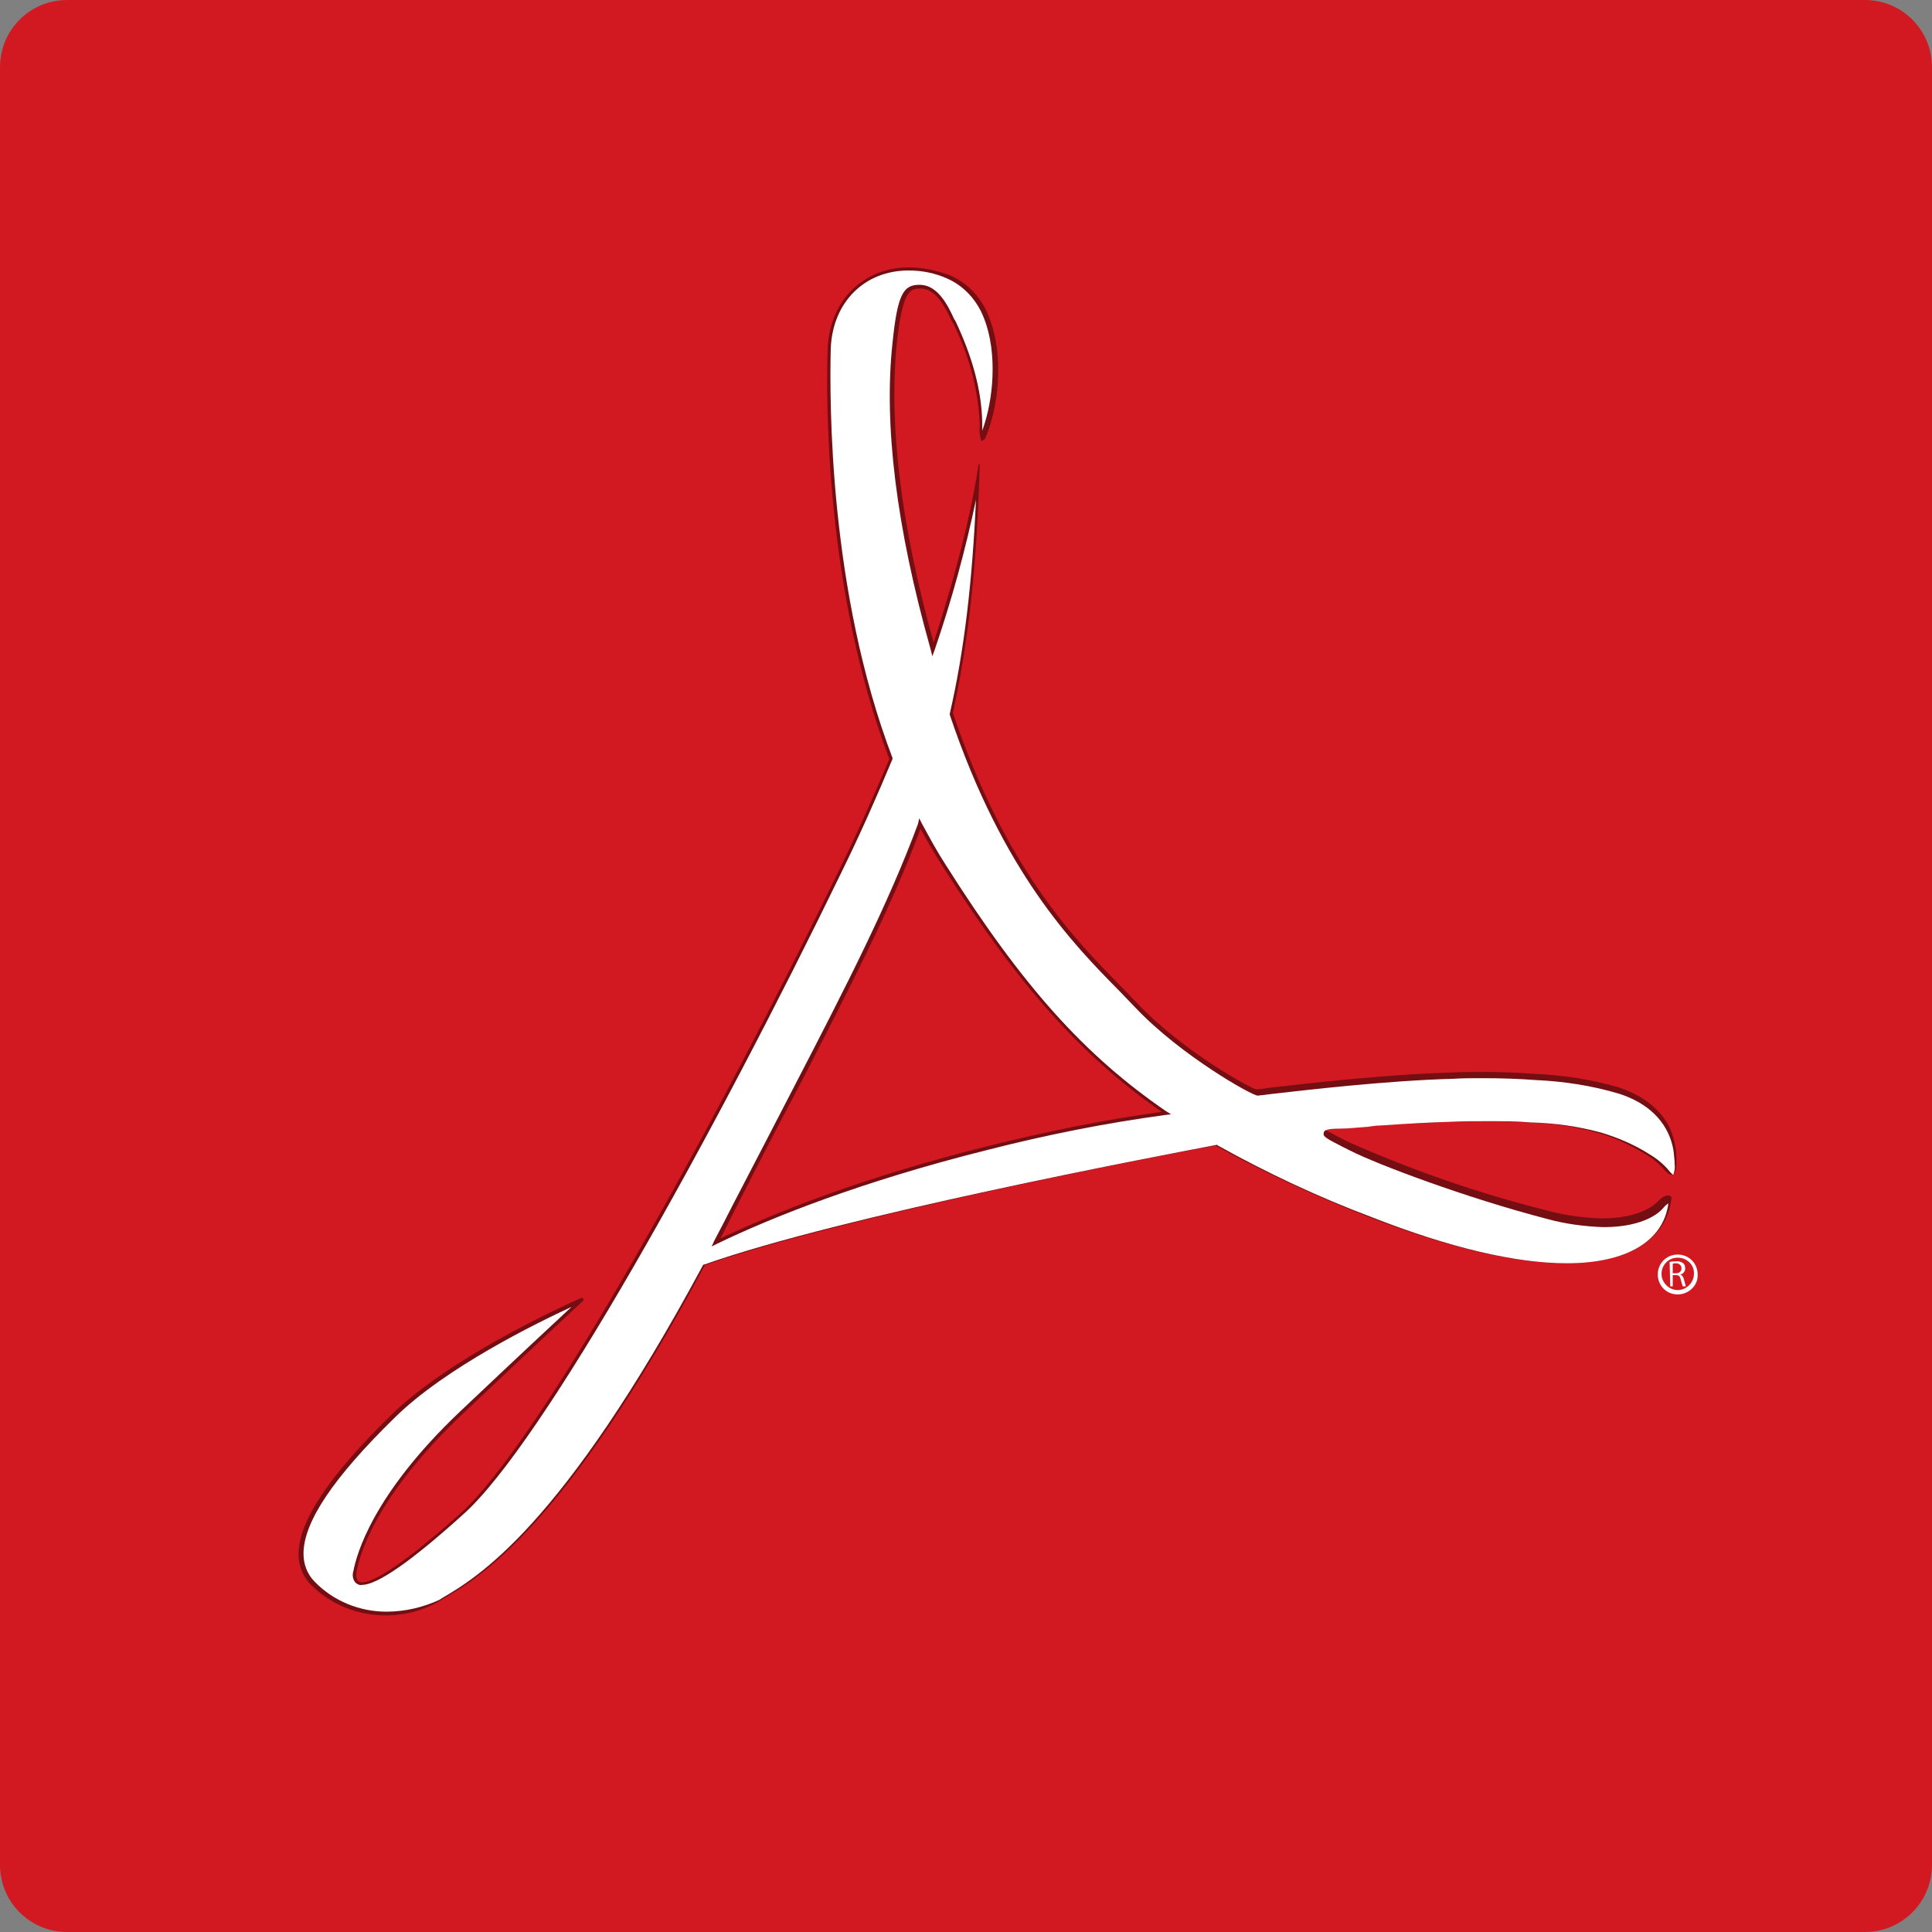
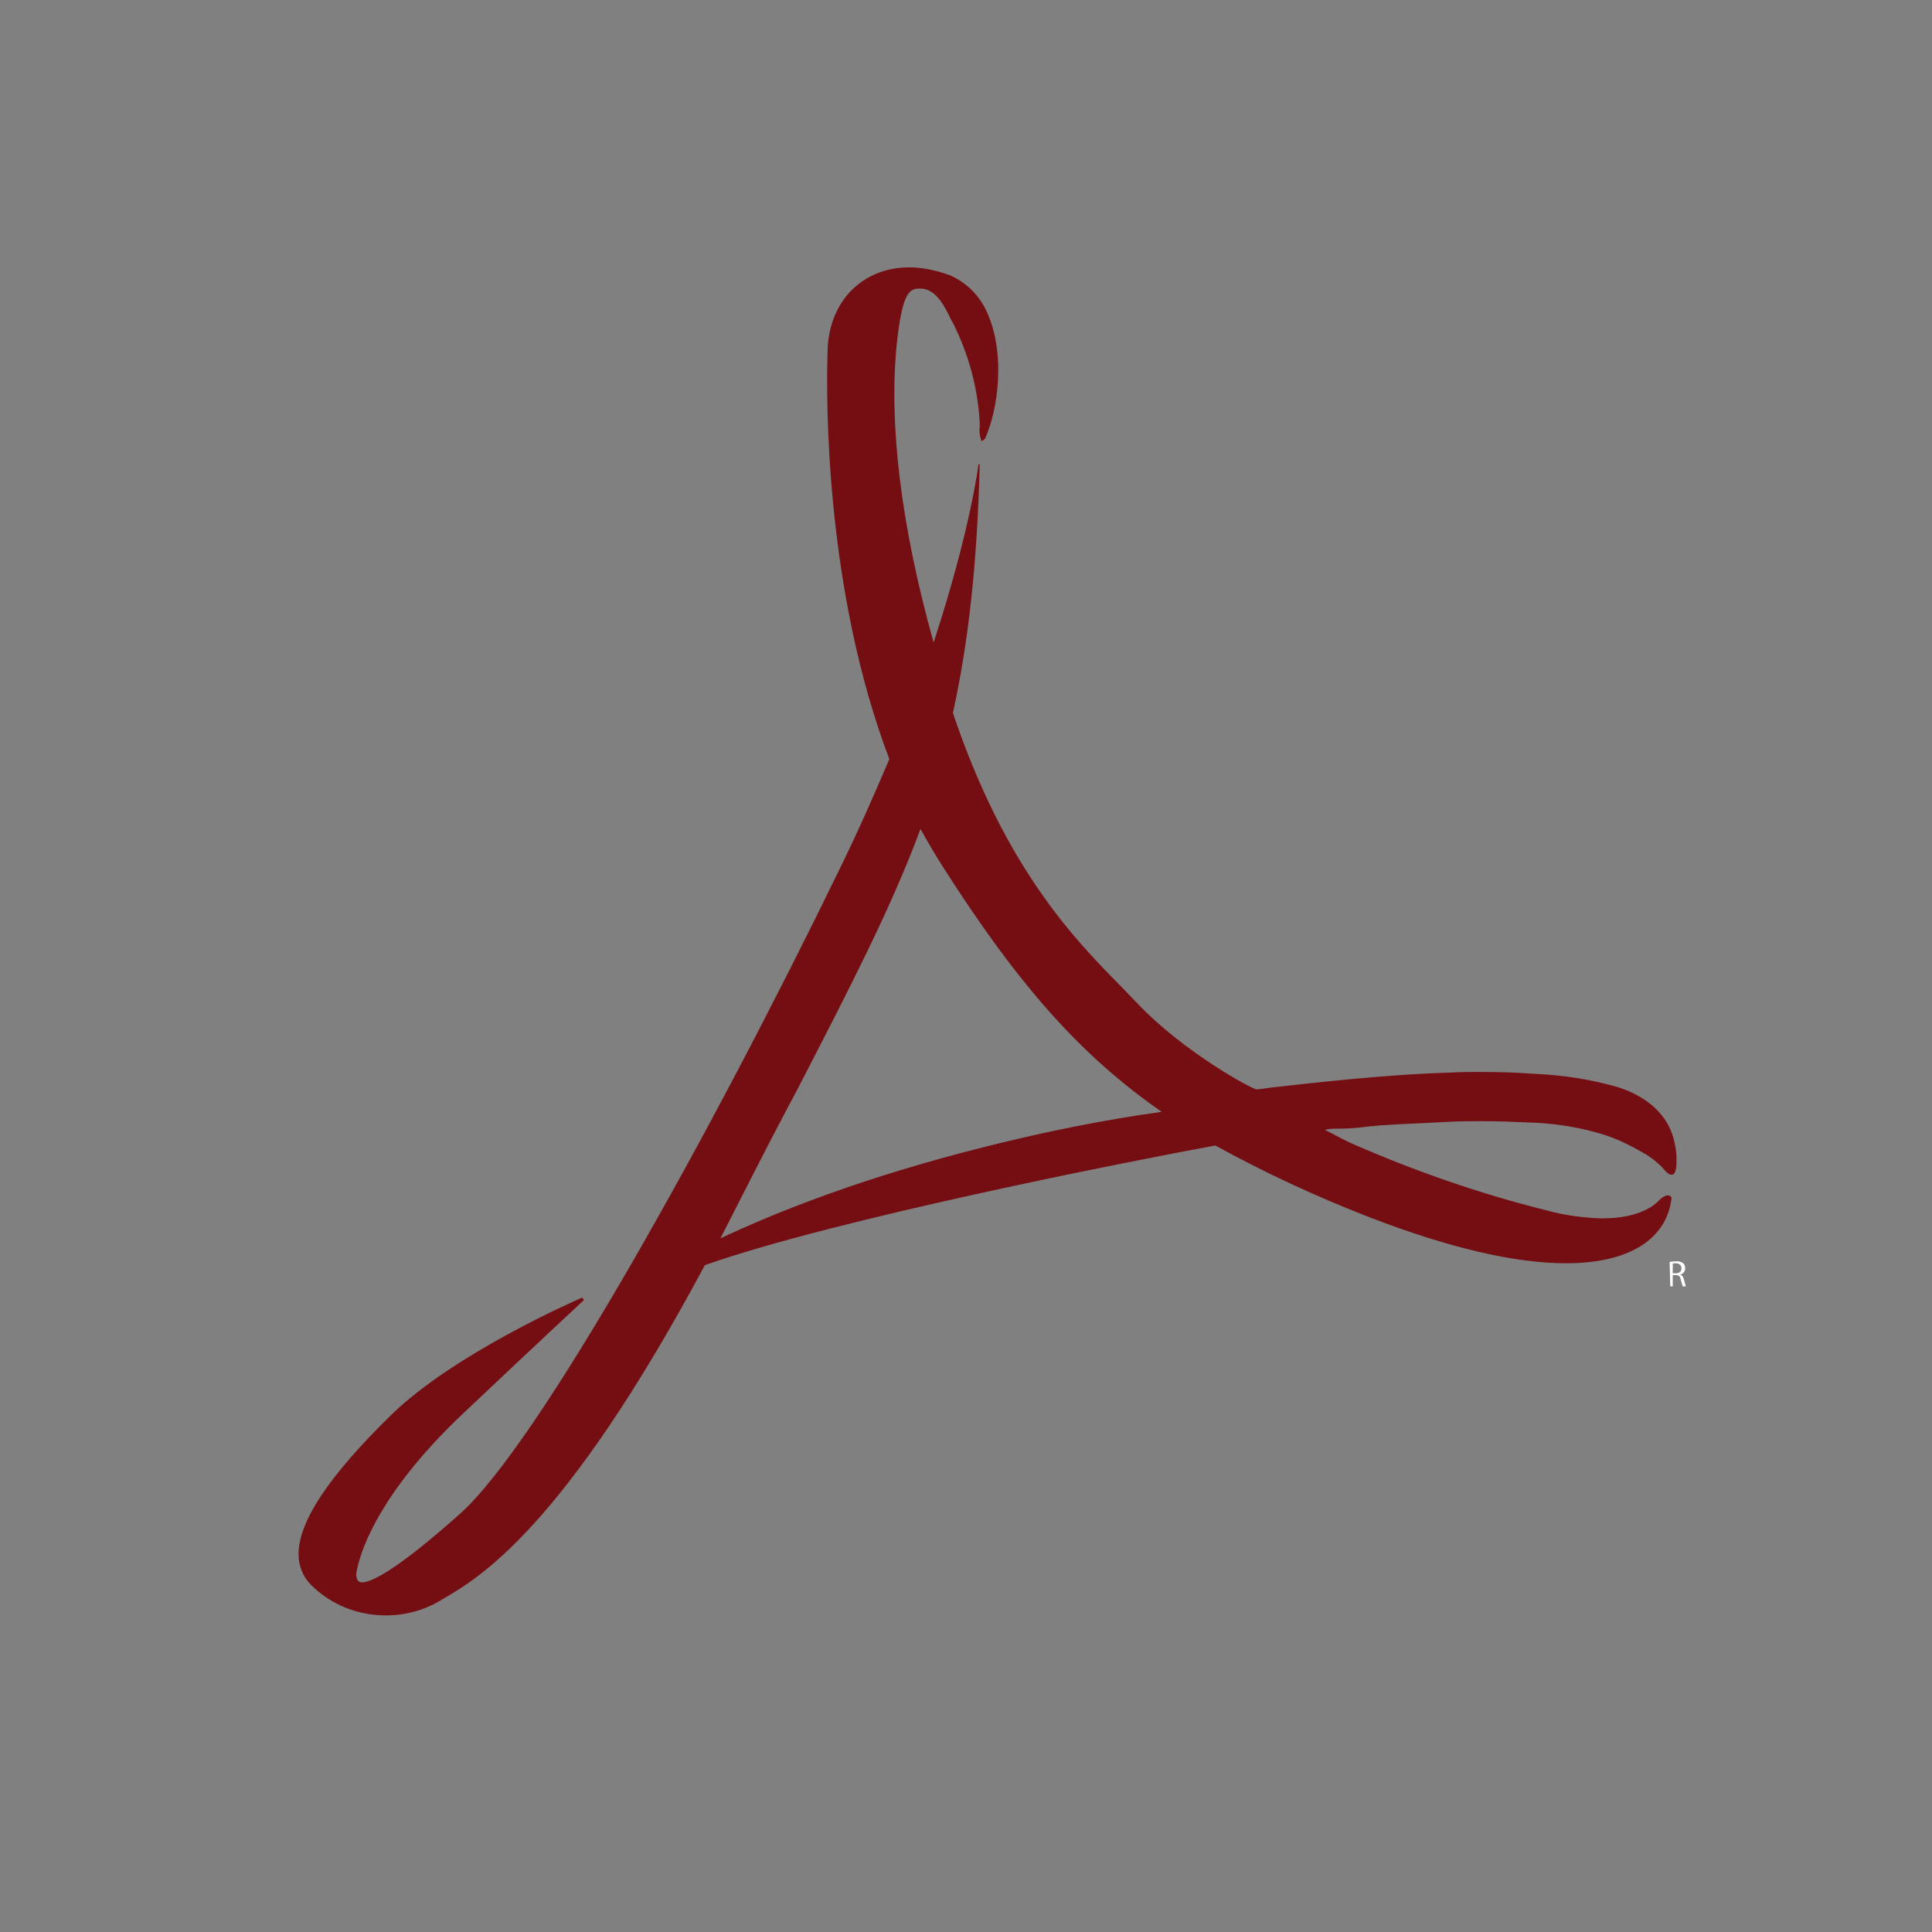
<svg xmlns="http://www.w3.org/2000/svg" version="1.1" id="adobe-reader" x="0px" y="0px" width="310px" height="310px" viewBox="0 0 310 310" style="enable-background:new 0 0 310 310;" xml:space="preserve">
  <rect x="0" y="0" width="310" height="310" fill="#808080" stroke="none" />
  <style type="text/css">
	.st0{fill:#D21921;}
	.st1{fill:url(#SVGID_1_);}
	.st2{fill:#FFFFFF;}
</style>
-   <path class="st0" d="M0,10.8v288.4c0,6,4.8,10.8,10.8,10.8h288.4c6,0,10.8-4.8,10.8-10.8V10.8c0-6-4.8-10.8-10.8-10.8H10.8  C4.8,0,0,4.8,0,10.8z" />
  <linearGradient id="SVGID_1_" gradientUnits="userSpaceOnUse" x1="54.275" y1="254.754" x2="54.278" y2="254.754" gradientTransform="matrix(221.111 0 0 -216.321 -12058.057 55259.789)">
    <stop offset="0" style="stop-color:#370609" />
    <stop offset="1" style="stop-color:#750E12" />
  </linearGradient>
  <path class="st1" d="M115.6,198.7c0.8-1.6,1.7-3.3,2.6-5.1c3.5-6.9,6.8-13.3,9.8-18.9c8.3-16.1,15-29,19.7-41.7  c1.2,2.2,2.4,4.2,3.6,6.1c12.3,19.3,22.3,30.4,35.1,39.3c-9.4,1.3-18.7,3.2-27.9,5.5C138.4,188.9,124.3,194.6,115.6,198.7   M145.9,42.9c-7.5,0-12.8,5.4-13.1,13.1c-0.3,8.7-0.3,39,9.9,65.8c-2.5,5.9-5.2,12-8.2,18.1c-20.3,41.7-48,91.7-60.7,103  c-10.3,9.2-14.3,11-15.7,11c-0.3,0-0.5-0.1-0.7-0.3c-0.2-0.4-0.3-0.8-0.2-1.3c0.4-2.5,2.9-12,16.9-25.3  c12.9-12.2,19.5-18.3,19.6-18.4l-0.3-0.4c-0.2,0.1-20.4,8.8-30.7,18.9c-9.9,9.7-14.8,17-14.8,22.3c0,1.8,0.7,3.6,2,4.9  c3.2,3.2,7.5,4.9,12,4.9c3.1,0,6.1-0.8,8.8-2.4l0.3-0.2c5.9-3.4,19.5-11.4,42.1-53.6c21-7.4,67.8-16.6,81.9-19.2  c8,4.4,16.2,8.2,24.7,11.5c12.7,4.9,23.3,7.4,31.6,7.4c10,0,16.1-3.8,16.9-10.4v-0.2l-0.1-0.1c-0.1-0.1-0.3-0.2-0.5-0.2  c-0.6,0.1-1,0.4-1.4,0.8c-0.3,0.3-2.5,2.9-9.2,2.9c-3-0.1-6-0.5-8.9-1.3c-10.8-2.7-21.4-6.4-31.6-10.9c-0.4-0.2-0.8-0.4-1.2-0.6  c-1.1-0.6-2.5-1.3-2.7-1.4c0.6-0.2,1.3-0.2,2-0.2c1.5,0,3.1-0.1,4.6-0.3c0.6-0.1,1.3-0.1,1.9-0.2c4.4-0.3,8.1-0.4,11.3-0.6  c1.9-0.1,3.7-0.1,5.6-0.1c2.5,0,4.9,0.1,7.1,0.2c3.7,0.1,7.4,0.6,11,1.6c2.7,0.7,5.2,1.9,7.6,3.3c1.1,0.6,2.1,1.4,3,2.3  c0.5,0.6,1,1.2,1.5,1.2c0.2,0,0.4-0.1,0.5-0.3c0.3-0.6,0.3-1.3,0.3-2v-0.3c0-0.8-0.1-1.7-0.3-2.5c-0.8-4.2-4.1-7.3-8.9-8.9  c-4.4-1.3-9-2-13.6-2.2c-2.7-0.2-5.5-0.3-8.6-0.3c-1.6,0-3.2,0-4.8,0.1c-10.8,0.3-23.4,1.8-28.8,2.4c-1.3,0.2-2.2,0.3-2.4,0.3  c-0.8-0.1-11.7-6-19.1-13.8c-0.8-0.8-1.7-1.8-2.6-2.7c-7.4-7.5-18.6-18.9-27-43.9c2.5-11.4,3.9-24,4.3-39.9H157  c0,0.1-1.3,10.6-7.2,28.6c-5.3-19-7.2-35.2-5.9-48c0.9-8.2,2-8.8,3.7-8.8h0.2c2.5,0.1,3.9,3.1,4.9,5.2l0.2,0.3c2.5,5,4,10.4,4.3,16  v0.7c-0.1,0.7,0,1.4,0.2,2l0.1,0.3l0.3-0.2c0.2-0.1,0.2-0.2,0.3-0.3c2.1-4.8,3.1-13.2,0.6-19.4c-1.1-3-3.3-5.4-6.2-6.7  C150.3,43.4,148.1,42.9,145.9,42.9" />
-   <path class="st2" d="M269.2,207.7c-1.8,0-3.2-1.4-3.2-3.2c0-1.8,1.4-3.2,3.2-3.2c1.8,0,3.2,1.4,3.2,3.2c0,0,0,0,0,0  C272.5,206.2,271,207.7,269.2,207.7C269.2,207.7,269.2,207.7,269.2,207.7z M269.2,201.8c-1.5,0-2.6,1.2-2.6,2.6s1.2,2.6,2.6,2.6  s2.6-1.2,2.6-2.6l0,0C271.9,203,270.7,201.8,269.2,201.8L269.2,201.8z" />
  <path class="st2" d="M267.9,202.5c0.3-0.1,0.7-0.1,1-0.1c0.4-0.1,0.9,0.1,1.2,0.3c0.2,0.2,0.3,0.5,0.3,0.8c0,0.5-0.3,0.9-0.8,1l0,0  c0.3,0.1,0.5,0.4,0.6,0.8c0.1,0.4,0.2,0.7,0.3,1.1h-0.5c-0.1-0.3-0.2-0.7-0.3-1c-0.1-0.6-0.3-0.8-0.8-0.8h-0.5v1.8H268L267.9,202.5  L267.9,202.5z M268.4,204.3h0.5c0.6,0,0.9-0.3,0.9-0.8c0-0.5-0.4-0.8-0.9-0.8c-0.3,0-0.4,0-0.5,0.1V204.3z" />
-   <path class="st2" d="M62,258.6c-4.3,0-8.5-1.7-11.5-4.8c-1.2-1.2-1.8-2.8-1.8-4.5c0-5.1,4.8-12.2,14.6-21.8  c8.2-8.1,23-15.3,28.4-17.8c-2.7,2.5-8.7,8.1-17.9,16.8c-14.1,13.4-16.6,23-17.1,25.6c-0.2,0.6-0.1,1.3,0.3,1.8  c0.3,0.3,0.7,0.5,1.1,0.4c2.4,0,7.8-3.7,16.1-11.2C87,231.9,114.7,181.8,135,140c3-6.1,5.7-12.2,8.2-18.2v-0.2  c-10.2-26.8-10.1-57.1-9.9-65.7c0.3-7.4,5.4-12.5,12.5-12.5c2.1,0,4.2,0.4,6.2,1.3c2.7,1.2,4.8,3.5,5.9,6.4c2.2,5.6,1.5,13.2-0.3,18  v-1.4c-0.1-5.1-1.6-10.5-4.3-16.2l-0.2-0.3c-1-2.2-2.6-5.4-5.4-5.5h-0.2c-2.5,0-3.5,1.4-4.3,9.4c-1.4,13,0.6,29.5,6.1,49l0.3,1.2  l0.4-1.1c2.7-7.9,4.9-15.9,6.6-24c-0.6,13.3-1.9,24.3-4.2,34.3v0.2c8.5,25.3,19.8,36.8,27.2,44.3c0.9,0.9,1.8,1.9,2.6,2.7  c7.3,7.7,18.7,14.1,19.6,14.1c0.2,0,0.8-0.1,2.5-0.3c5.4-0.6,18-2.1,28.8-2.4c1.6-0.1,3.1-0.1,4.8-0.1c3.1,0,5.8,0.1,8.5,0.3  c4.5,0.2,9.1,0.9,13.4,2.2c4.7,1.5,7.7,4.5,8.6,8.5c0.2,0.8,0.2,1.6,0.3,2.4v0.3c0.1,0.6,0,1.2-0.2,1.8l0,0c0,0-0.3-0.1-0.9-0.9  c-0.9-1-1.9-1.8-3.1-2.5c-2.4-1.5-5-2.6-7.7-3.4c-3.7-1-7.4-1.5-11.2-1.6c-2.3-0.2-4.6-0.2-7.2-0.2c-1.9,0-3.7,0-5.7,0.1  c-3.3,0.1-6.9,0.3-11.3,0.6c-0.6,0-1.2,0.1-1.9,0.2c-1.5,0.1-3.1,0.3-4.6,0.3c-1.8,0-2.5,0.2-2.5,0.7c-0.2,0.6,0.7,1,3,2.2l1.2,0.6  c4.3,2.2,18.6,7.6,31.7,11c2.9,0.8,6,1.2,9,1.3c6.8,0,9.2-2.6,9.6-3.1s0.8-0.7,0.8-0.7c-0.8,6.1-6.8,9.6-16.3,9.6  c-8.2,0-18.8-2.5-31.3-7.4c-8.5-3.2-16.8-7.1-24.7-11.5l-0.1-0.1h-0.1c-9.9,1.9-60.1,11.4-82.2,19.2h-0.1l-0.1,0.1  c-22.7,42.2-36.2,50.1-42,53.5l-0.3,0.2C67.9,257.9,65,258.6,62,258.6z M147.3,132.2c-4.8,12.9-11.4,25.8-19.9,42.2  c-2.9,5.6-6.2,12-9.8,18.9c-1,2-2,3.9-3,5.8l-0.4,0.9l1-0.5c8.5-4.1,22.9-9.9,43.3-15c9.4-2.4,18.9-4.3,28.5-5.6l0.9-0.1l-0.8-0.5  c-13.1-9-23-20-35.4-39.6c-1.3-2-2.5-4.2-3.8-6.6l-0.4-0.8L147.3,132.2z" />
</svg>